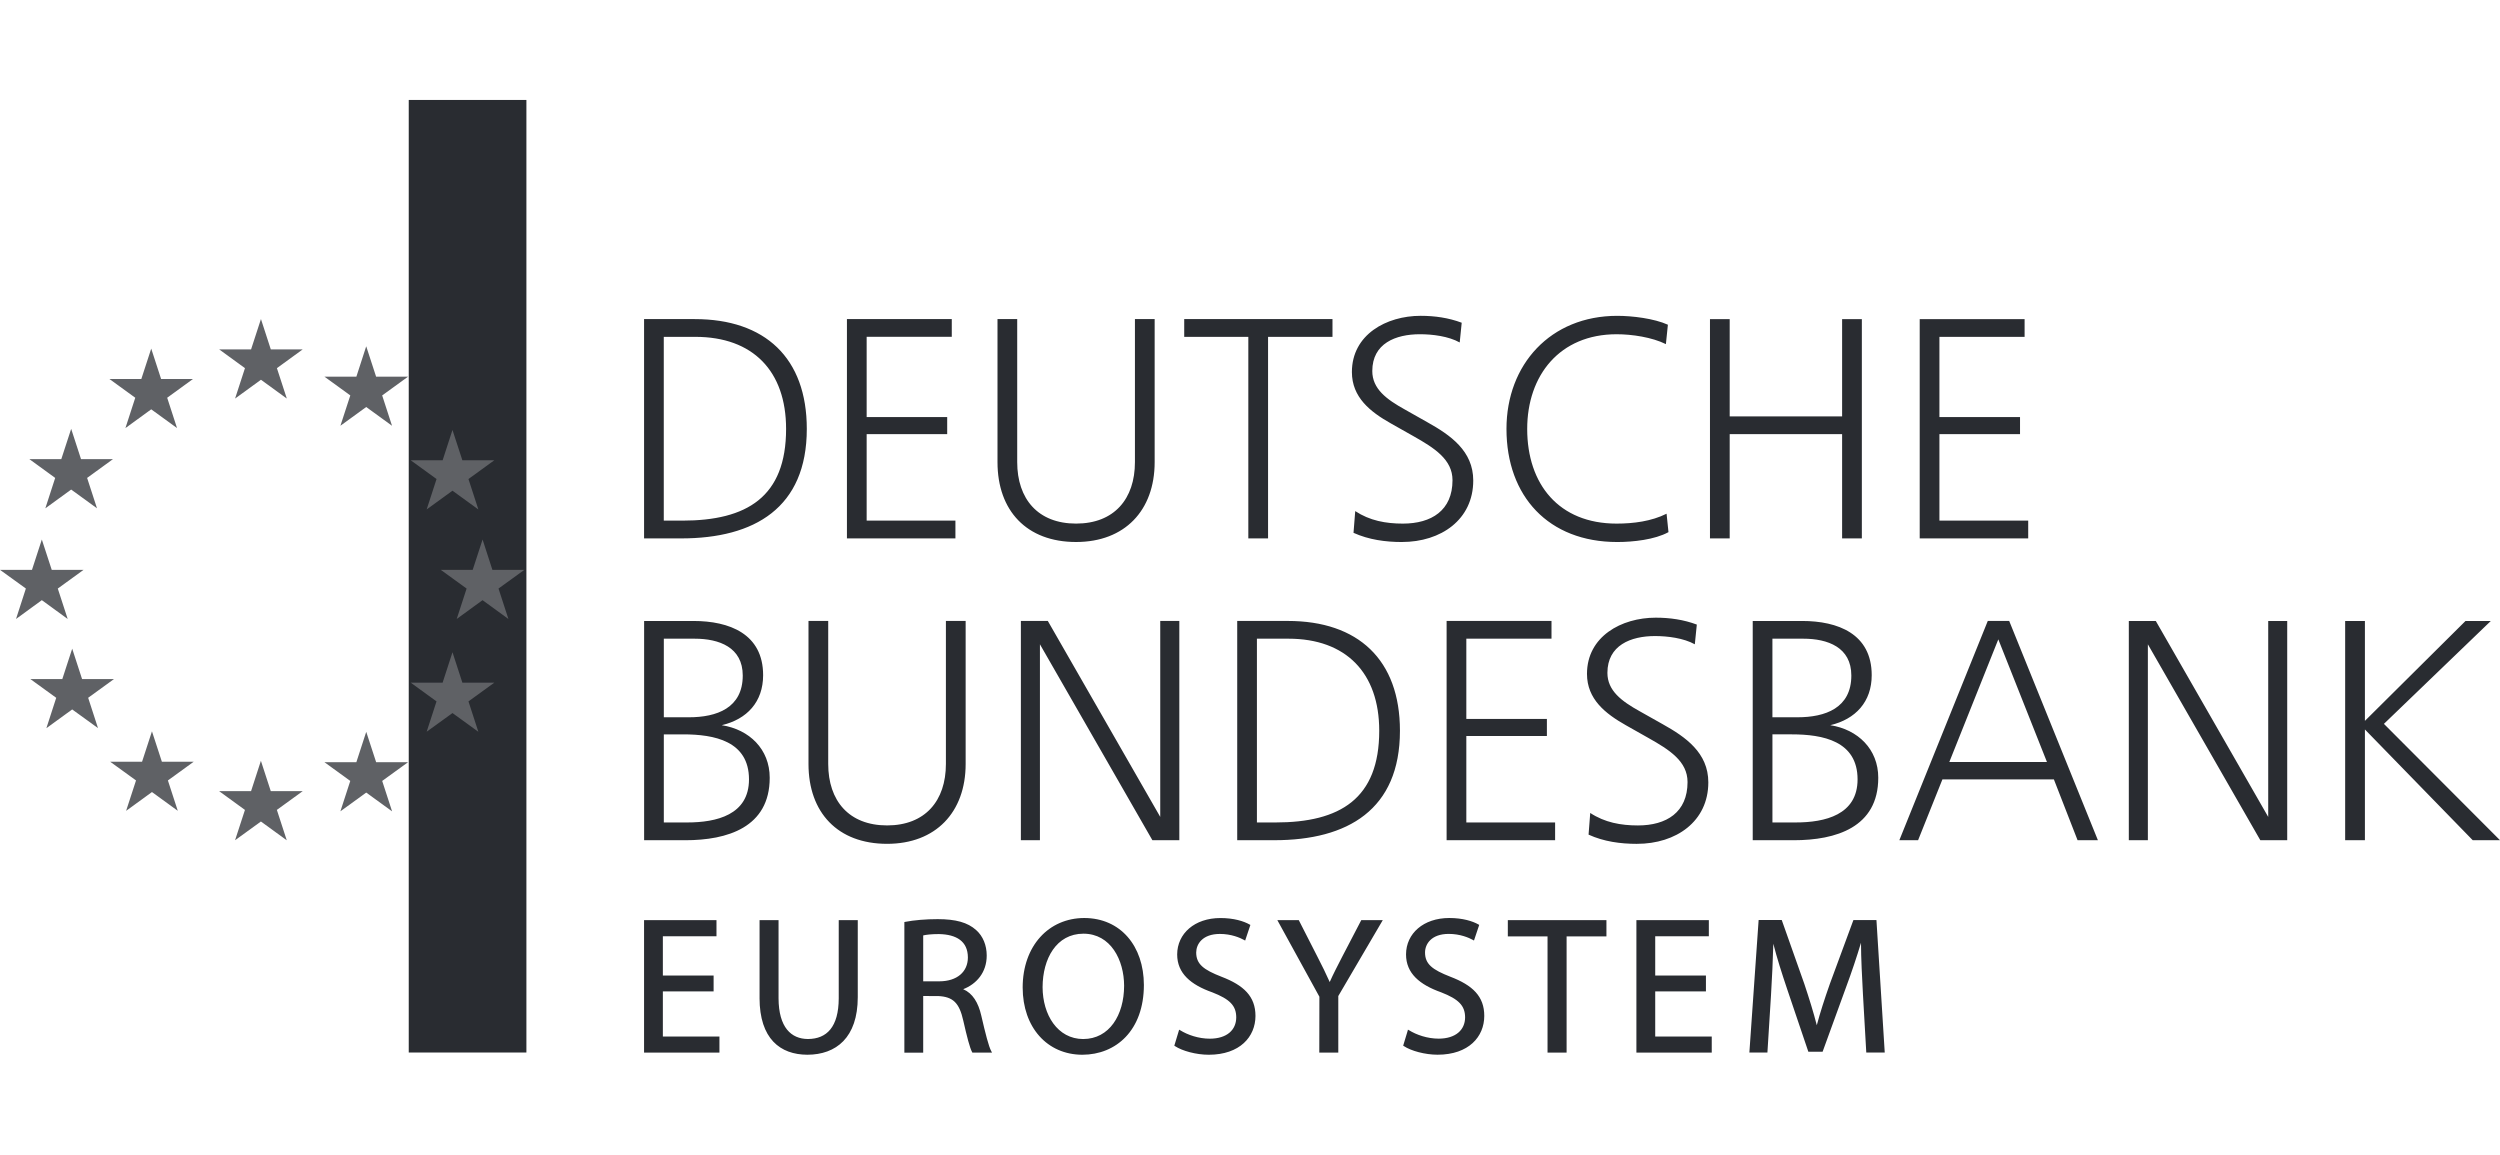
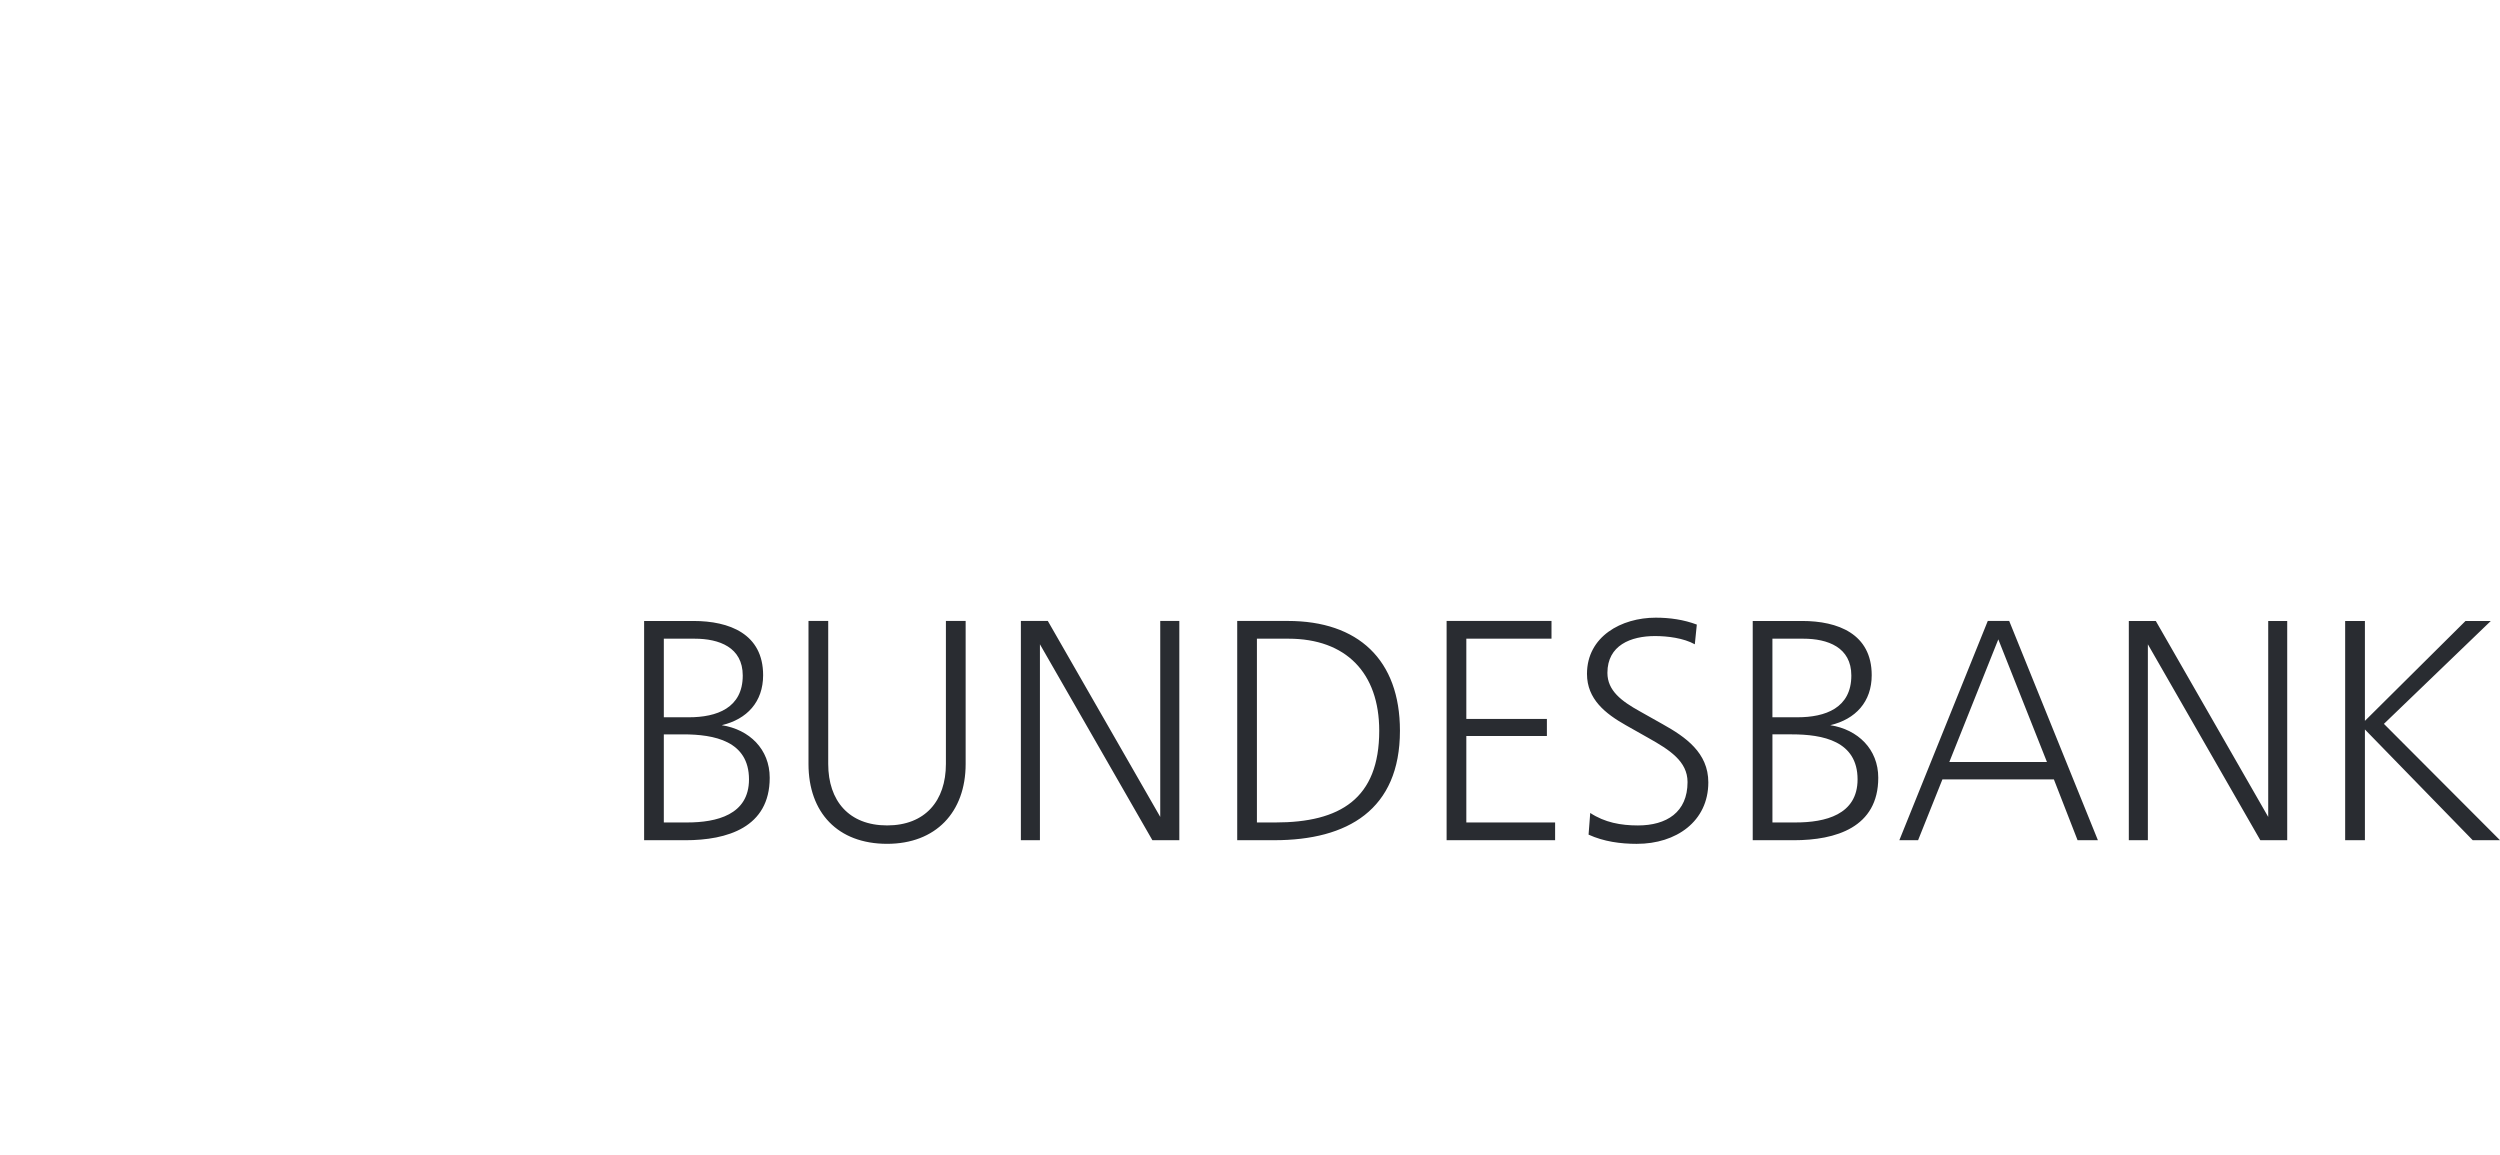
<svg xmlns="http://www.w3.org/2000/svg" width="1000.4" height="462.08" version="1.1" viewBox="-1.705 -1.705 148.718 68.739">
-   <path d="m22.576 60.949h7.004v-56.704h-7.004z" fill="#292c31" />
-   <path d="m7.29 45.444-1.539 1.119 0.59-1.81-1.54-1.115h1.9l0.589-1.809 0.59 1.809h1.897l-1.538 1.115 0.588 1.808zm-0.044-22.783-1.536 1.117 0.586-1.806-1.538-1.116h1.899l0.589-1.809 0.588 1.809h1.897l-1.535 1.116 0.586 1.805zm-4.705 17.865-1.536 1.116 0.586-1.808-1.538-1.114h1.9l0.589-1.811 0.588 1.811h1.897l-1.535 1.113 0.586 1.805zm-2.393-8.31h-1.904l1.54 1.113-0.586 1.812 1.536-1.12 1.539 1.12-0.589-1.811 1.536-1.114h-1.897l-0.589-1.805zm2.333-4.779-1.538 1.117 0.586-1.81-1.536-1.117h1.9l0.588-1.804 0.586 1.804h1.901l-1.538 1.117 0.588 1.809zm11.295 19.76-1.539 1.115 0.588-1.804-1.536-1.117h1.9l0.586-1.808 0.588 1.808h1.9l-1.538 1.115 0.589 1.81zm6.269-1.722-1.538 1.116 0.588-1.809-1.538-1.115h1.9l0.588-1.808 0.59 1.808h1.899l-1.539 1.115 0.589 1.811zm-1e-3 -22.952-1.536 1.116 0.589-1.806-1.538-1.115h1.899l0.586-1.809 0.589 1.809h1.9l-1.539 1.116 0.586 1.806zm-7.218-2.313-1.536-1.117h1.9l0.588-1.806 0.586 1.806h1.9l-1.536 1.117 0.589 1.809-1.539-1.119-1.54 1.12zm12.353 20.531-1.536 1.111 0.586-1.805-1.536-1.115h1.899l0.588-1.811 0.588 1.811h1.901l-1.538 1.115 0.588 1.809zm1.79-6.72-1.538 1.12 0.589-1.811-1.538-1.114h1.901l0.588-1.805 0.584 1.805h1.903l-1.539 1.113 0.589 1.812zm-1.79-6.516-1.536 1.114 0.588-1.809-1.538-1.116h1.9l0.586-1.805 0.589 1.805h1.9l-1.538 1.116 0.59 1.812z" fill="#5f6165" />
  <g fill="#292c31">
-     <path d="m112.52 30.345v-13.054h6.244v1.056h-5.07v4.775h4.798v1.018h-4.798v5.147h5.285v1.058zm-4.619 0v-6.205h-6.692v6.205h-1.174v-13.054h1.174v5.793h6.692v-5.793h1.175v13.054zm-13.387 0.215c-4.089 0-6.593-2.72-6.593-6.732 0-3.836 2.624-6.732 6.593-6.732 0.901 0 2.195 0.158 3.016 0.529l-0.119 1.155c-0.825-0.41-2.014-0.588-2.934-0.588-3.385 0-5.322 2.446-5.322 5.636 0 3.288 1.88 5.636 5.322 5.636 0.999 0 2.074-0.136 2.975-0.589l0.113 1.097c-0.818 0.45-2.111 0.588-3.051 0.588m-12.814 0c-0.983 0-1.979-0.138-2.884-0.547l0.102-1.294c0.861 0.569 1.819 0.745 2.836 0.745 1.701 0 2.955-0.782 2.955-2.584 0-1.232-1.076-1.917-2.328-2.623l-1.349-0.762c-1.216-0.685-2.312-1.546-2.312-3.054 0-2.23 2.058-3.346 4.09-3.346 0.843 0 1.663 0.117 2.447 0.411l-0.119 1.175c-0.666-0.372-1.623-0.49-2.368-0.49-1.448 0-2.836 0.547-2.836 2.191 0 1.058 0.843 1.683 1.938 2.29l1.349 0.762c1.369 0.765 2.723 1.704 2.723 3.465 0 2.329-1.921 3.66-4.245 3.66m-7.969-12.212v11.998h-1.175v-11.998h-3.816v-1.058h8.826v1.058zm-11.43 12.212c-2.936 0-4.676-1.859-4.676-4.755v-8.514h1.173v8.514c0 2.19 1.234 3.659 3.504 3.659s3.504-1.469 3.504-3.659v-8.514h1.174v8.514c0 2.876-1.78 4.755-4.678 4.755m-13.64-0.215v-13.054h6.241v1.056h-5.067v4.775h4.794v1.018h-4.794v5.147h5.284v1.058zm-9.022-11.997h-1.881v10.94h1.097c3.855 0 6.184-1.41 6.184-5.46 0-3.446-1.976-5.48-5.4-5.48m-0.844 11.998h-2.21v-13.055h3.014c4.188 0 6.673 2.31 6.673 6.537 0 4.696-3.112 6.518-7.476 6.518" />
    <path d="m145.44 48.311-6.418-6.593v6.593h-1.176v-13.051h1.176v5.947l5.989-5.947h1.506l-6.364 6.125 6.91 6.926zm-12.644 0-6.694-11.662v11.662h-1.134v-13.051h1.606l6.692 11.664v-11.664h1.131v13.051zm-15.597-11.957-2.916 7.3h5.811zm4.718 11.956-1.41-3.62h-6.635l-1.448 3.62h-1.116l5.264-13.051h1.275l5.28 13.051h-1.21zm-17.011-6.3h-1.153v5.244h1.387c1.741 0 3.681-0.45 3.681-2.564 0-2.289-2.074-2.68-3.916-2.68m0.686-5.696h-1.839v4.679h1.489c1.663 0 3.209-0.549 3.209-2.486 0-1.683-1.406-2.192-2.859-2.192m-0.569 11.996h-2.442v-13.051h2.936c2.131 0 4.147 0.762 4.147 3.228 0 1.586-0.964 2.623-2.467 2.976 1.643 0.255 2.857 1.427 2.857 3.129 0 2.958-2.524 3.719-5.031 3.719m-9.334 0.216c-0.979 0-1.979-0.136-2.88-0.549l0.099-1.291c0.861 0.568 1.821 0.744 2.84 0.744 1.702 0 2.953-0.782 2.953-2.583 0-1.234-1.073-1.919-2.329-2.624l-1.347-0.761c-1.214-0.688-2.31-1.548-2.31-3.054 0-2.232 2.054-3.346 4.093-3.346 0.836 0 1.66 0.117 2.445 0.411l-0.119 1.174c-0.666-0.372-1.626-0.491-2.366-0.491-1.448 0-2.837 0.55-2.837 2.192 0 1.058 0.839 1.684 1.934 2.291l1.353 0.762c1.37 0.764 2.72 1.704 2.72 3.464 0 2.33-1.919 3.66-4.246 3.66m-11.333-0.216v-13.051h6.244v1.055h-5.07v4.776h4.796v1.018h-4.796v5.146h5.285v1.056zm-9.415-11.996h-1.877v10.94h1.097c3.854 0 6.184-1.41 6.184-5.46 0-3.445-1.979-5.48-5.404-5.48m-0.839 11.996h-2.211v-13.052h3.013c4.188 0 6.674 2.31 6.674 6.536 0 4.699-3.112 6.516-7.475 6.516m-7.262-3.7e-4 -6.694-11.662v11.662h-1.134v-13.051h1.604l6.692 11.664v-11.664h1.136v13.051zm-15.792 0.216c-2.938 0-4.679-1.859-4.679-4.755v-8.512h1.174v8.512c0 2.191 1.232 3.659 3.505 3.659 2.269 0 3.501-1.468 3.501-3.659v-8.512h1.175v8.512c0 2.876-1.781 4.755-4.676 4.755m-12.135-6.516h-1.156v5.244h1.391c1.741 0 3.679-0.45 3.679-2.564 0-2.289-2.075-2.68-3.914-2.68m0.685-5.696h-1.841v4.679h1.488c1.664 0 3.21-0.549 3.21-2.486 0-1.683-1.409-2.192-2.856-2.192m-0.568 11.996h-2.447v-13.051h2.935c2.134 0 4.149 0.762 4.149 3.228 0 1.586-0.958 2.623-2.465 2.976 1.644 0.255 2.857 1.427 2.857 3.129 0 2.958-2.524 3.719-5.029 3.719" />
-     <path d="m68.184 60.567-0.035-0.025 0.266-0.882 0.02-0.071 0.066 0.037c0.441 0.273 1.087 0.5 1.768 0.5 1.008-5e-3 1.564-0.517 1.566-1.268-2e-3 -0.698-0.381-1.083-1.424-1.49-1.276-0.45-2.092-1.127-2.092-2.257 5e-3 -1.246 1.039-2.166 2.572-2.167 0.804 0 1.39 0.186 1.746 0.389l0.04 0.022-0.312 0.931-0.061-0.035c-0.247-0.135-0.76-0.361-1.446-0.361-1.036 4e-3 -1.403 0.606-1.407 1.107 4e-3 0.691 0.436 1.025 1.509 1.442 1.32 0.506 2.022 1.167 2.02 2.337-4e-3 1.23-0.924 2.304-2.779 2.306-0.762-1e-3 -1.585-0.23-2.016-0.516m-31.601 0.389v-7.886h4.311v0.958h-3.192v2.34h3.021v0.945h-3.021v2.686h3.368v0.958h-4.486zm72.756-6e-3 -0.198-3.467c-0.051-0.979-0.115-2.135-0.116-3.067-0.25 0.835-0.546 1.724-0.901 2.68l-1.385 3.809h-0.848l-1.266-3.741c-0.324-0.965-0.609-1.857-0.819-2.689-0.025 0.922-0.076 2.059-0.14 3.09l-0.212 3.386h-1.074l0.551-7.888h1.376l1.343 3.799c0.299 0.896 0.549 1.701 0.743 2.464 0.196-0.743 0.457-1.549 0.779-2.465l1.401-3.797h1.371l0.494 7.888h-1.099zm-13.684 6e-3v-7.886h4.312v0.958h-3.192v2.34h3.019v0.945h-3.019v2.686h3.365v0.958h-4.485zm-5.29 1e-3v-6.918h-2.364v-0.97h5.87v0.97h-2.371v6.918zm-8.557-0.391-0.036-0.025 0.266-0.882 0.016-0.071 0.068 0.037c0.441 0.273 1.089 0.5 1.769 0.5 1.006-5e-3 1.564-0.517 1.567-1.268-4e-3 -0.698-0.384-1.083-1.426-1.49-1.271-0.45-2.092-1.127-2.09-2.257 2e-3 -1.246 1.039-2.166 2.571-2.167 0.805 0 1.391 0.186 1.748 0.389l0.037 0.022-0.312 0.931-0.059-0.035c-0.249-0.135-0.759-0.361-1.448-0.361-1.036 4e-3 -1.405 0.606-1.406 1.107 1e-3 0.691 0.436 1.025 1.506 1.442 1.323 0.506 2.024 1.167 2.02 2.337-1e-3 1.23-0.921 2.304-2.777 2.306-0.76-1e-3 -1.586-0.23-2.014-0.516m-4.972 0.391h-0.058l6e-3 -3.328-2.504-4.56h1.276l1.11 2.176c0.285 0.552 0.506 1.005 0.733 1.511 0.211-0.48 0.464-0.96 0.745-1.511l1.134-2.176h1.28l-2.649 4.52v3.368h-1.074zm-22.67-4.244c1.051-5e-3 1.692-0.565 1.694-1.419-2e-3 -0.965-0.68-1.375-1.728-1.394-0.44 0-0.764 0.039-0.932 0.08v2.732zm1.961 4.245-0.016-0.033c-0.136-0.246-0.304-0.901-0.525-1.871-0.237-1.064-0.611-1.423-1.499-1.465l-0.887-1e-3v3.37h-1.121v-7.775l0.046-9e-3c0.515-0.104 1.244-0.163 1.938-0.163 1.079 0 1.786 0.198 2.288 0.65 0.406 0.359 0.63 0.904 0.63 1.518 1e-3 1.009-0.614 1.699-1.401 2.002 0.565 0.242 0.902 0.801 1.077 1.571 0.251 1.083 0.44 1.834 0.594 2.118l0.048 0.087h-1.17zm-12.668-3.254v-4.634h1.13v4.66c9e-3 1.724 0.749 2.414 1.752 2.417 1.12-5e-3 1.825-0.716 1.831-2.417v-4.66h1.133v4.589c-2e-3 2.408-1.29 3.42-2.999 3.424-1.616-4e-3 -2.846-0.949-2.848-3.379m19.271 2.444c1.548-3e-3 2.429-1.421 2.431-3.17-2e-3 -1.53-0.795-3.099-2.42-3.101-1.615 2e-3 -2.428 1.491-2.433 3.183 4e-3 1.643 0.885 3.086 2.421 3.089m-3.607-3.065c2e-3 -2.491 1.558-4.136 3.666-4.14 2.155 4e-3 3.546 1.66 3.55 3.99-4e-3 2.699-1.654 4.146-3.665 4.15-2.086-4e-3 -3.549-1.625-3.551-4" />
  </g>
</svg>